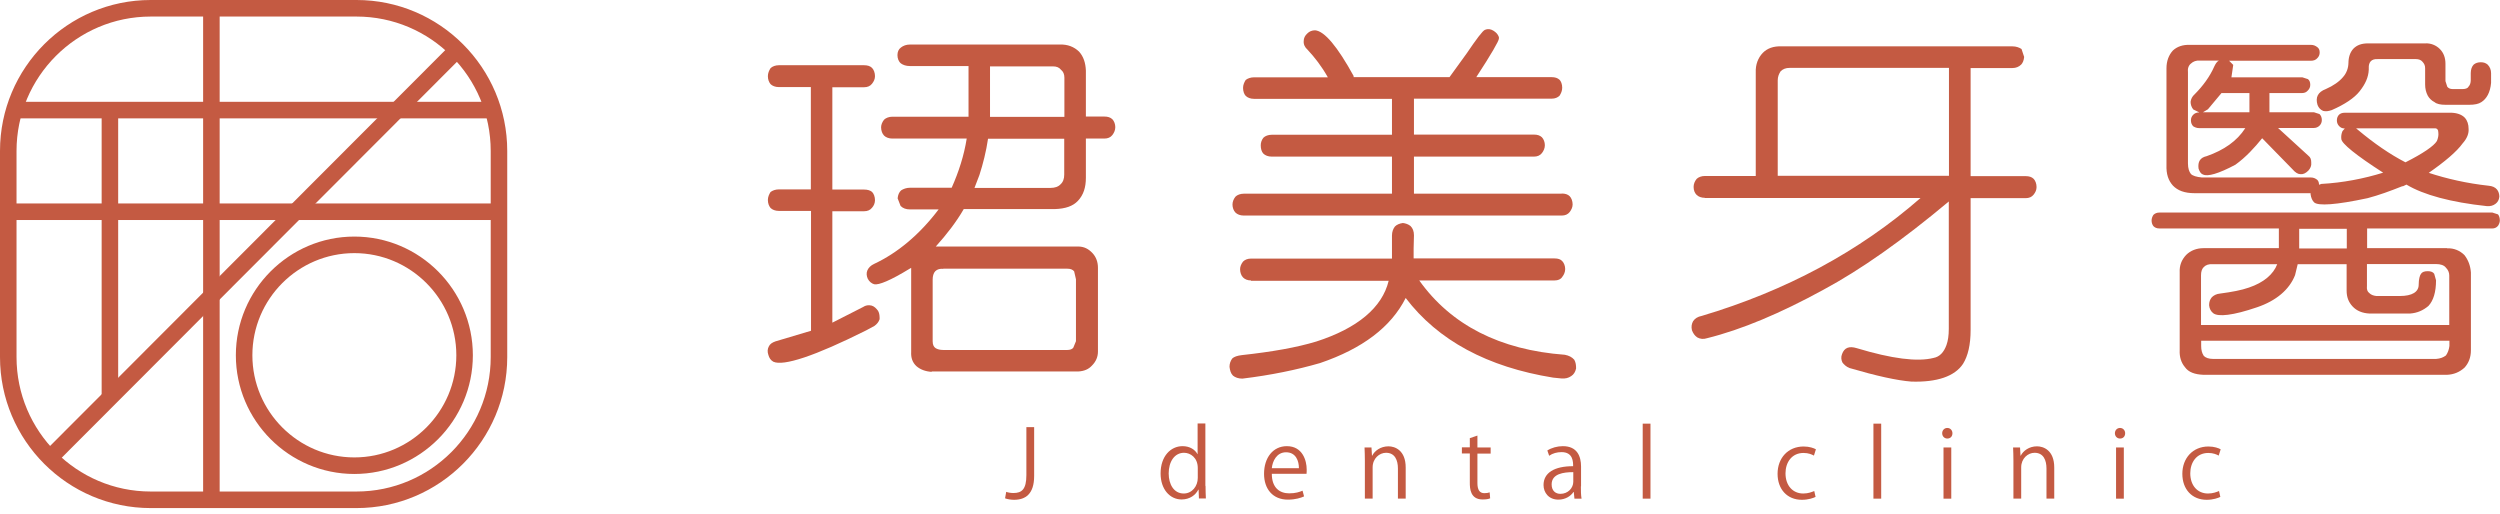
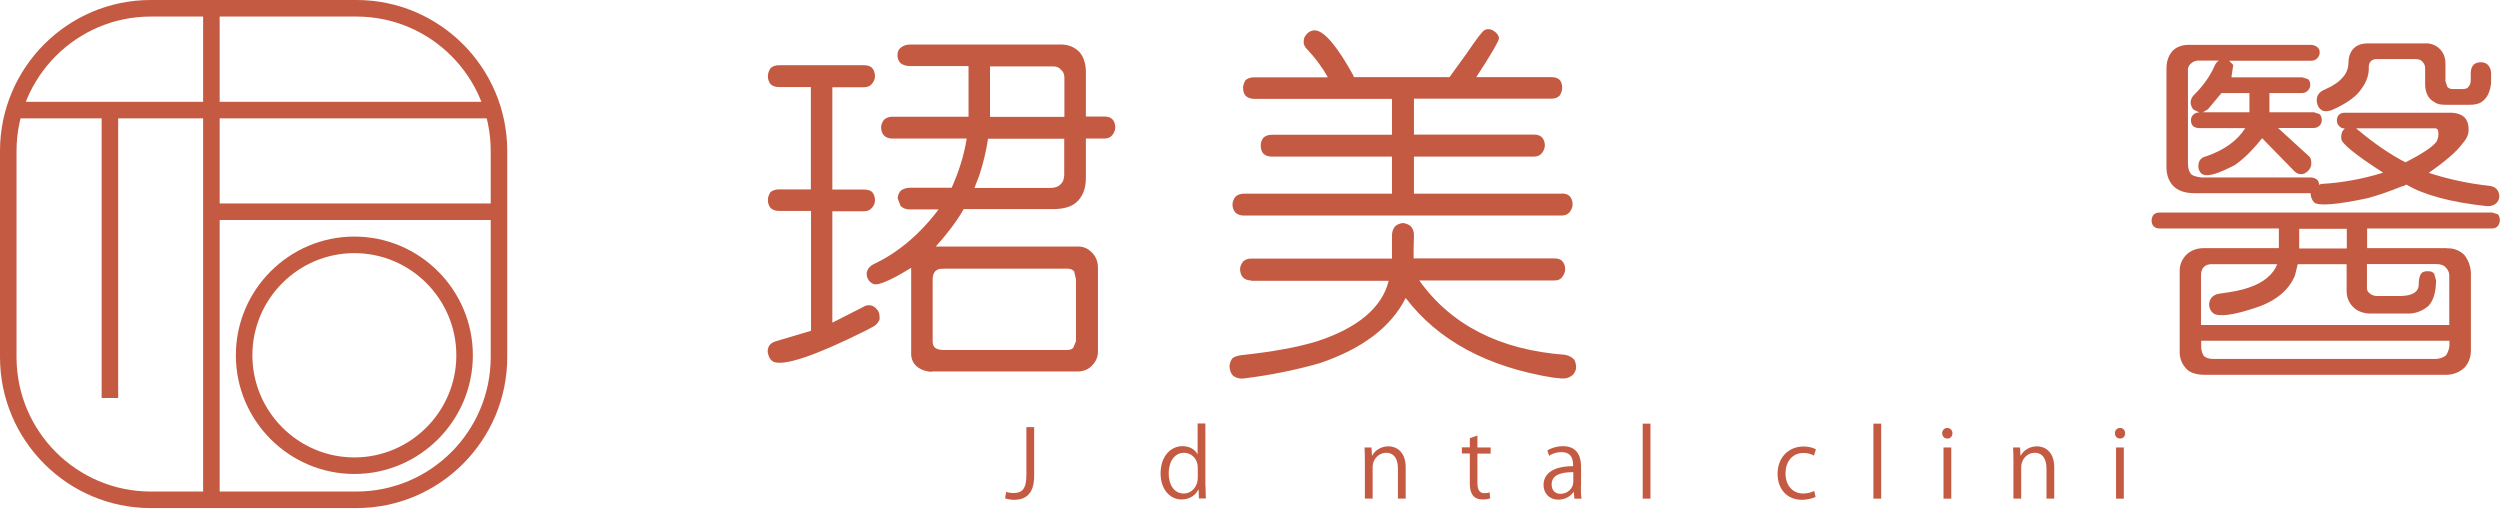
<svg xmlns="http://www.w3.org/2000/svg" width="355" height="73" viewBox="0 0 355 73" fill="none">
  <g clip-path="url(#clip0_101_509)">
    <path d="M50.624 72.147H21.404C9.599 72.147 0 62.532 0 50.707V21.439C0 9.615 9.599 0 21.404 0H50.624C62.429 0 72.028 9.615 72.028 21.439V50.707C72.028 62.532 62.429 72.147 50.624 72.147ZM21.404 2.351C10.89 2.351 2.347 10.908 2.347 21.439V50.707C2.347 61.239 10.89 69.796 21.404 69.796H50.624C61.138 69.796 69.681 61.239 69.681 50.707V21.439C69.681 10.908 61.138 2.351 50.624 2.351H21.404Z" fill="#C45A42" />
    <path d="M31.191 1.175H28.844V70.971H31.191V1.175Z" fill="#C45A42" />
    <path d="M69.986 14.457H30.018V16.808H69.986V14.457Z" fill="#C45A42" />
    <path d="M30.017 14.457H2.018V16.808H30.017V14.457Z" fill="#C45A42" />
-     <path d="M30.017 28.892H1.173V31.242H30.017V28.892Z" fill="#C45A42" />
    <path d="M70.831 28.892H30.018V31.242H70.831V28.892Z" fill="#C45A42" />
-     <path d="M64.051 6.29L6.266 64.171L7.925 65.833L65.711 7.953L64.051 6.29Z" fill="#C45A42" />
    <path d="M16.781 15.633H14.434V56.514H16.781V15.633Z" fill="#C45A42" />
    <path d="M50.319 67.304C41.048 67.304 33.491 59.734 33.491 50.449C33.491 41.163 41.048 33.593 50.319 33.593C59.589 33.593 67.146 41.163 67.146 50.449C67.146 59.734 59.589 67.304 50.319 67.304ZM50.319 35.944C42.339 35.944 35.838 42.456 35.838 50.449C35.838 58.441 42.339 64.953 50.319 64.953C58.298 64.953 64.799 58.441 64.799 50.449C64.799 42.456 58.298 35.944 50.319 35.944Z" fill="#C45A42" />
    <path d="M115.141 29.95H110.588C110.096 29.95 109.673 29.785 109.415 29.526C109.204 29.268 109.039 28.892 109.039 28.398C109.039 27.975 109.204 27.599 109.415 27.27C109.673 27.058 110.119 26.893 110.588 26.893H115.141V12.365H110.588C110.096 12.365 109.673 12.201 109.415 11.942C109.204 11.684 109.039 11.307 109.039 10.814C109.039 10.391 109.204 10.015 109.415 9.685C109.673 9.427 110.119 9.262 110.588 9.262H122.699C123.192 9.262 123.567 9.38 123.825 9.638C124.083 9.897 124.248 10.344 124.248 10.814C124.248 11.237 124.083 11.566 123.825 11.895C123.567 12.224 123.192 12.389 122.699 12.389H118.193V26.917H122.699C123.192 26.917 123.567 27.035 123.825 27.246C124.083 27.505 124.248 27.951 124.248 28.422C124.248 28.845 124.083 29.221 123.825 29.503C123.567 29.832 123.192 29.997 122.699 29.997H118.193V45.818L122.534 43.608C122.91 43.349 123.332 43.279 123.778 43.396C124.154 43.514 124.412 43.772 124.694 44.148C124.905 44.525 124.905 44.948 124.905 45.324C124.787 45.7 124.529 46.029 124.154 46.288L122.98 46.922C115.705 50.566 111.246 52.024 109.814 51.365C109.438 51.154 109.227 50.825 109.11 50.402C108.946 49.931 108.992 49.555 109.157 49.226C109.321 48.85 109.65 48.639 110.119 48.474L115.165 46.969V29.973L115.141 29.95ZM132.274 52.8C131.429 52.752 130.678 52.47 130.138 52C129.552 51.459 129.341 50.778 129.387 49.955V38.036L129.176 38.154C126.454 39.823 124.787 40.505 124.13 40.364C123.755 40.246 123.426 39.987 123.215 39.564C123.051 39.188 123.004 38.765 123.168 38.389C123.332 38.013 123.661 37.684 124.13 37.472C127.439 35.921 130.561 33.335 133.283 29.738H129.223C128.636 29.738 128.214 29.573 127.885 29.244L127.463 28.163C127.51 27.669 127.674 27.293 127.956 27.035C128.284 26.823 128.707 26.658 129.247 26.658H135.137C136.147 24.402 136.898 22.051 137.273 19.676H126.712C126.219 19.676 125.797 19.512 125.538 19.253C125.28 18.995 125.116 18.548 125.116 18.078C125.116 17.702 125.28 17.326 125.538 16.997C125.797 16.738 126.243 16.573 126.712 16.573H137.531V9.38H129.223C128.636 9.38 128.214 9.215 127.932 9.004C127.604 8.745 127.439 8.298 127.439 7.828C127.439 7.358 127.604 6.982 127.932 6.747C128.261 6.488 128.683 6.324 129.223 6.324H150.44C151.613 6.277 152.528 6.653 153.232 7.335C153.866 8.04 154.148 8.933 154.195 10.015V16.55H156.823C157.316 16.55 157.668 16.667 157.95 16.926C158.208 17.185 158.372 17.631 158.372 18.054C158.372 18.477 158.208 18.854 157.95 19.183C157.692 19.512 157.316 19.676 156.823 19.676H154.195V25.248C154.195 26.588 153.866 27.669 153.068 28.515C152.364 29.268 151.308 29.644 149.759 29.691H136.851C135.842 31.454 134.433 33.288 132.884 35.004H153.068C153.937 35.004 154.57 35.333 155.157 35.968C155.65 36.508 155.908 37.214 155.908 38.013V49.931C155.908 50.637 155.65 51.319 155.063 51.906C154.57 52.447 153.937 52.706 153.092 52.752H132.321L132.274 52.8ZM133.941 38.177C133.518 38.13 133.096 38.224 132.814 38.507C132.556 38.765 132.439 39.212 132.439 39.682V48.474C132.439 48.968 132.603 49.273 132.861 49.438C133.119 49.602 133.495 49.696 133.941 49.696H151.566C151.942 49.696 152.27 49.579 152.411 49.367L152.787 48.45V39.658L152.528 38.53C152.317 38.271 151.989 38.154 151.566 38.154H133.941V38.177ZM138.376 26.682H149.196C149.782 26.682 150.275 26.517 150.58 26.188C150.956 25.859 151.12 25.389 151.12 24.801V19.7H140.301C140.043 21.463 139.597 23.25 139.08 24.848L138.376 26.682ZM140.582 16.597H151.144V11.025C151.144 10.532 150.979 10.156 150.651 9.897C150.393 9.568 150.017 9.427 149.524 9.427H140.582V16.62V16.597Z" fill="#C45A42" />
    <path d="M177.641 39.823C177.148 39.823 176.773 39.659 176.514 39.4C176.256 39.141 176.092 38.695 176.092 38.225C176.092 37.848 176.256 37.472 176.514 37.143C176.773 36.885 177.148 36.72 177.641 36.72H197.66V33.452C197.66 32.912 197.825 32.489 198.083 32.16C198.341 31.901 198.717 31.736 199.209 31.666C199.585 31.713 199.96 31.83 200.289 32.089C200.618 32.418 200.782 32.841 200.782 33.429L200.735 35.31V36.697H220.754C221.247 36.697 221.599 36.814 221.834 37.073C222.092 37.331 222.256 37.778 222.256 38.201C222.256 38.624 222.092 39 221.834 39.33C221.623 39.659 221.247 39.823 220.754 39.823H201.533C206.039 46.147 212.986 49.697 222.21 50.378C222.796 50.496 223.219 50.707 223.547 51.084C223.758 51.46 223.805 51.836 223.805 52.33C223.688 52.823 223.477 53.176 223.101 53.411C222.726 53.669 222.303 53.787 221.717 53.74L220.543 53.623C211.226 52.118 204.208 48.357 199.608 42.315C197.52 46.453 193.459 49.508 187.451 51.554C184.118 52.518 180.481 53.27 176.42 53.764C175.834 53.764 175.411 53.599 175.083 53.34C174.754 53.011 174.66 52.588 174.59 52.094C174.59 51.671 174.707 51.295 174.965 50.919C175.224 50.66 175.716 50.496 176.35 50.425C180.645 49.955 184.118 49.344 186.911 48.498C192.755 46.617 196.276 43.678 197.191 39.87H177.641V39.823ZM221.764 27.481C222.256 27.481 222.632 27.599 222.89 27.858C223.148 28.116 223.313 28.563 223.313 29.033C223.313 29.409 223.148 29.785 222.89 30.114C222.632 30.443 222.256 30.608 221.764 30.608H176.608C176.115 30.608 175.693 30.443 175.435 30.185C175.177 29.926 175.012 29.48 175.012 29.056C175.012 28.633 175.177 28.257 175.435 27.928C175.693 27.669 176.139 27.505 176.608 27.505H197.66V22.239H180.575C180.082 22.239 179.659 22.074 179.401 21.816C179.143 21.557 179.026 21.111 179.026 20.64C179.026 20.264 179.143 19.888 179.401 19.559C179.659 19.3 180.105 19.136 180.575 19.136H197.66V14.035H178.063C177.57 14.035 177.148 13.87 176.89 13.611C176.679 13.4 176.514 12.977 176.514 12.483C176.514 12.06 176.679 11.684 176.89 11.355C177.148 11.143 177.594 10.979 178.063 10.979H188.554C187.686 9.427 186.677 8.134 185.667 7.053C185.292 6.724 185.081 6.3 185.128 5.807C185.128 5.431 185.292 5.054 185.667 4.725C185.926 4.467 186.301 4.302 186.747 4.302C188.085 4.42 189.915 6.606 192.215 10.79V10.955H205.828L208.245 7.617C209.7 5.478 210.545 4.349 210.874 4.232C211.249 4.067 211.672 4.114 212.047 4.349C212.423 4.584 212.681 4.819 212.845 5.266V5.478C212.845 5.807 211.766 7.687 209.63 10.955H220.332C220.825 10.955 221.177 11.073 221.458 11.331C221.67 11.543 221.834 11.966 221.834 12.46C221.834 12.883 221.67 13.259 221.458 13.588C221.2 13.847 220.825 14.011 220.332 14.011H200.782V19.112H217.821C218.314 19.112 218.666 19.23 218.947 19.488C219.205 19.747 219.37 20.194 219.37 20.617C219.37 21.04 219.205 21.416 218.947 21.745C218.689 22.074 218.314 22.239 217.821 22.239H200.782V27.505H221.764V27.481Z" fill="#C45A42" />
-     <path d="M242.088 28.092C241.595 28.092 241.173 27.927 240.915 27.669C240.656 27.41 240.492 27.034 240.492 26.541C240.492 26.117 240.656 25.741 240.915 25.412C241.173 25.154 241.619 24.989 242.088 24.989H249.317V10.296C249.27 9.168 249.645 8.204 250.326 7.499C250.96 6.864 251.828 6.535 253.001 6.582H285.765C286.305 6.582 286.727 6.747 287.056 6.958L287.431 8.087C287.384 8.58 287.22 8.956 287.009 9.168C286.68 9.497 286.258 9.662 285.765 9.662H279.827V25.012H287.642C288.135 25.012 288.511 25.13 288.769 25.389C289.027 25.647 289.191 26.094 289.191 26.564C289.191 26.987 289.027 27.316 288.769 27.645C288.511 27.974 288.135 28.139 287.642 28.139H279.827V46.852C279.827 48.944 279.452 50.542 278.747 51.671C277.574 53.434 275.063 54.304 271.402 54.186C269.36 54.022 266.473 53.387 262.624 52.258C262.201 52.094 261.826 51.765 261.615 51.459C261.45 51.083 261.403 50.707 261.568 50.284C261.896 49.367 262.577 49.108 263.657 49.438C268.632 50.942 272.27 51.412 274.57 50.825C275.438 50.66 276.025 50.025 276.401 48.991C276.612 48.403 276.729 47.651 276.729 46.687V28.609C270.134 34.134 264.196 38.318 258.892 41.163C252.837 44.477 247.322 46.805 242.393 48.027C241.9 48.192 241.431 48.145 241.008 47.91C240.633 47.651 240.422 47.322 240.257 46.899C240.14 46.405 240.211 45.982 240.422 45.606C240.68 45.23 241.055 44.971 241.666 44.853C253.565 41.304 264.009 35.732 272.716 28.116H242.088V28.092ZM276.753 9.638H254.151C253.565 9.638 253.189 9.803 252.861 10.108C252.602 10.484 252.438 10.908 252.438 11.401V24.965H276.753V9.615V9.638Z" fill="#C45A42" />
    <path d="M347.49 35.262C348.452 35.215 349.32 35.591 349.954 36.226C350.494 36.931 350.799 37.731 350.869 38.694V49.743C350.869 50.754 350.541 51.577 349.954 52.212C349.25 52.846 348.452 53.175 347.49 53.222H312.896C311.652 53.175 310.76 52.846 310.267 52.141C309.727 51.506 309.469 50.684 309.516 49.72V38.671C309.469 37.707 309.774 36.908 310.431 36.203C311.065 35.568 311.933 35.239 312.896 35.239H323.598V32.441H306.629C306.254 32.441 305.996 32.324 305.784 32.112C305.62 31.901 305.526 31.618 305.526 31.313C305.526 31.007 305.644 30.725 305.784 30.514C305.996 30.302 306.277 30.184 306.629 30.184H353.92L354.718 30.443C354.883 30.655 354.977 30.937 354.977 31.313C354.977 31.571 354.859 31.854 354.718 32.065C354.507 32.324 354.226 32.441 353.92 32.441H336.131V35.239H347.49V35.262ZM341.176 26.423C339.416 27.128 337.797 27.716 336.201 28.139C331.695 29.103 329.137 29.268 328.597 28.727C328.339 28.468 328.174 28.092 328.104 27.599V27.434H311.652C310.197 27.434 309.234 27.058 308.554 26.353C307.92 25.647 307.592 24.754 307.639 23.414V9.685C307.639 8.674 307.967 7.805 308.554 7.17C309.141 6.629 309.939 6.324 311.018 6.371H328.151C328.526 6.371 328.785 6.488 329.066 6.7C329.277 6.864 329.395 7.076 329.395 7.452C329.395 7.781 329.277 8.04 329.066 8.251C328.855 8.51 328.526 8.627 328.151 8.627H316.533L317.12 9.215L316.862 10.978H326.93L327.728 11.237C327.94 11.401 328.057 11.66 328.057 12.036C328.057 12.365 327.94 12.624 327.728 12.835C327.517 13.094 327.236 13.211 326.93 13.211H322.26V15.938H328.573L329.371 16.197C329.583 16.409 329.7 16.691 329.7 17.043C329.7 17.372 329.583 17.631 329.371 17.843C329.16 18.054 328.878 18.172 328.573 18.172H323.48L327.775 22.098C328.104 22.356 328.198 22.638 328.198 23.108C328.245 23.532 328.08 23.908 327.775 24.237C327.4 24.613 327.024 24.777 326.649 24.73C326.32 24.73 325.945 24.519 325.522 24.025L321.227 19.629C320.148 20.969 318.927 22.309 317.425 23.391C315.008 24.683 313.459 25.107 312.825 24.777C312.497 24.66 312.332 24.354 312.192 23.931C312.074 22.967 312.403 22.38 313.365 22.168C315.782 21.322 317.66 20.029 318.833 18.195H312.309C311.933 18.195 311.675 18.078 311.441 17.937C311.229 17.725 311.112 17.443 311.112 17.09C311.112 16.761 311.229 16.503 311.441 16.291C311.652 16.079 311.933 15.962 312.309 15.962L311.441 15.539C311.182 15.21 311.065 14.834 311.065 14.457C311.112 14.081 311.276 13.705 311.652 13.376C312.778 12.248 313.788 10.908 314.445 9.403C314.609 9.074 314.773 8.768 315.078 8.604H312.403C311.863 8.557 311.441 8.721 311.112 9.027C310.783 9.286 310.619 9.732 310.69 10.273V23.203C310.69 23.908 310.854 24.378 311.112 24.707C311.37 24.966 311.91 25.13 312.661 25.201H328.127C328.503 25.201 328.761 25.318 329.043 25.53C329.207 25.694 329.301 25.906 329.301 26.235L329.629 26.117C332.68 25.953 335.685 25.365 338.407 24.519C334.558 22.051 332.516 20.381 332.469 19.747C332.422 19.371 332.469 18.994 332.634 18.618L332.962 18.242C332.587 18.242 332.375 18.125 332.164 17.913C331.953 17.702 331.836 17.419 331.836 17.114C331.836 16.738 331.953 16.479 332.164 16.268C332.375 16.103 332.587 16.009 332.962 16.009H347.701C348.71 15.962 349.532 16.221 350.001 16.714C350.377 17.137 350.541 17.678 350.541 18.313C350.588 18.948 350.33 19.653 349.696 20.358C348.851 21.533 347.185 22.944 344.885 24.543C347.466 25.389 350.353 26.047 353.404 26.376C353.897 26.423 354.319 26.588 354.578 26.917C354.789 27.175 354.906 27.552 354.906 27.928C354.859 28.421 354.648 28.727 354.366 28.939C354.038 29.197 353.615 29.315 353.122 29.268C348.03 28.727 344.134 27.669 341.716 26.212L341.176 26.47V26.423ZM333.244 37.519H326.273L325.898 39.071C325.1 41.116 323.222 42.714 320.5 43.631C317.073 44.806 314.984 45.018 314.28 44.477C313.952 44.219 313.741 43.843 313.694 43.349C313.694 42.855 313.811 42.55 314.069 42.221C314.327 41.962 314.703 41.727 315.29 41.68C316.886 41.468 318.294 41.21 319.35 40.834C321.439 40.128 322.823 38.953 323.363 37.519H314.21C313.623 37.472 313.201 37.636 312.919 37.942C312.661 38.201 312.544 38.577 312.544 39.117V46.147H347.795V39.117C347.795 38.694 347.631 38.318 347.302 37.989C347.044 37.66 346.551 37.495 345.917 37.495H336.107V40.599C336.06 41.092 336.154 41.398 336.436 41.609C336.694 41.868 337.022 41.986 337.445 42.033H340.777C342.538 42.033 343.453 41.445 343.453 40.434C343.453 39.635 343.617 39.094 343.782 38.883C343.946 38.624 344.274 38.506 344.744 38.506C345.166 38.506 345.495 38.624 345.659 38.883L345.917 39.799C345.917 41.468 345.542 42.691 344.838 43.443C344.087 44.078 343.242 44.454 342.209 44.524H336.483C335.473 44.477 334.652 44.148 334.065 43.514C333.478 42.879 333.22 42.174 333.22 41.257V37.495L333.244 37.519ZM312.567 48.403V49.156C312.567 49.696 312.684 50.166 312.943 50.542C313.201 50.801 313.647 50.966 314.233 50.966H345.941C346.528 50.919 346.95 50.754 347.325 50.472C347.584 50.096 347.748 49.673 347.818 49.132V48.38H312.567V48.403ZM319.42 13.211H315.454L313.529 15.515L312.825 15.938H319.42V13.211ZM333.244 32.488H326.485V35.286H333.244V32.488ZM336.365 9.685V9.897C336.318 10.978 335.872 11.942 335.074 12.953C334.323 13.917 332.939 14.834 331.108 15.633C330.615 15.797 330.263 15.844 329.888 15.75C329.512 15.586 329.254 15.327 329.09 14.904C328.761 13.823 329.137 13.07 330.263 12.647C331.343 12.177 332.188 11.566 332.681 10.978C333.22 10.39 333.478 9.638 333.478 8.886V9.004C333.478 8.157 333.69 7.452 334.183 6.911C334.675 6.418 335.309 6.159 336.271 6.159H344.368C345.166 6.112 345.917 6.418 346.457 6.958C346.997 7.499 347.255 8.204 347.255 9.051V11.519L347.513 12.318C347.678 12.53 347.936 12.647 348.264 12.647H349.719C350.095 12.647 350.423 12.53 350.517 12.318C350.729 12.107 350.846 11.777 350.846 11.401V10.39C350.846 9.85 351.01 9.427 351.268 9.168C351.527 8.957 351.855 8.839 352.278 8.839C352.7 8.839 352.982 8.957 353.24 9.168C353.568 9.497 353.733 9.92 353.733 10.39V11.777C353.615 13.117 353.099 14.034 352.348 14.504C351.972 14.763 351.386 14.881 350.635 14.881H347.255C346.551 14.881 346.011 14.763 345.706 14.504C345.284 14.293 344.955 13.964 344.744 13.588C344.486 13.094 344.368 12.577 344.368 11.989V9.685C344.368 9.309 344.251 9.051 343.993 8.768C343.782 8.51 343.453 8.392 343.077 8.392H337.609C336.764 8.345 336.318 8.815 336.365 9.685ZM341.599 23.038C344.063 21.792 345.612 20.734 346.035 20.029C346.199 19.653 346.293 19.23 346.246 18.854C346.246 18.43 346.082 18.219 345.753 18.219H334.558L334.816 18.43C337.116 20.358 339.369 21.91 341.552 23.038H341.599Z" fill="#C45A42" />
    <path d="M146.849 67.586C146.849 70.172 145.605 70.972 143.985 70.972C143.54 70.972 143 70.877 142.718 70.76L142.882 69.843C143.141 69.937 143.493 70.008 143.915 70.008C145.089 70.008 145.746 69.49 145.746 67.469V60.651H146.849V67.563V67.586Z" fill="#C45A42" />
    <path d="M171.187 68.996C171.187 69.584 171.21 70.313 171.234 70.783H170.248L170.201 69.537H170.154C169.779 70.289 168.957 70.924 167.784 70.924C166.117 70.924 164.803 69.467 164.803 67.233C164.803 64.788 166.235 63.354 167.924 63.354C168.981 63.354 169.708 63.872 170.037 64.483H170.06V60.134H171.163V68.996H171.187ZM170.084 66.457C170.084 65 169.051 64.295 168.136 64.295C166.774 64.295 165.953 65.564 165.953 67.233C165.953 68.761 166.681 70.078 168.089 70.078C169.286 70.078 170.084 69.02 170.084 67.868V66.457Z" fill="#C45A42" />
-     <path d="M185.151 70.501C184.729 70.689 183.978 70.948 182.874 70.948C180.762 70.948 179.495 69.467 179.495 67.28C179.495 65 180.762 63.355 182.734 63.355C184.963 63.355 185.55 65.4 185.55 66.669C185.55 66.928 185.55 67.116 185.527 67.28H180.598C180.598 69.302 181.748 70.054 183.062 70.054C183.978 70.054 184.517 69.866 184.963 69.678L185.174 70.478L185.151 70.501ZM184.447 66.481C184.447 65.494 184.048 64.224 182.616 64.224C181.279 64.224 180.692 65.494 180.598 66.481H184.447Z" fill="#C45A42" />
    <path d="M199.608 70.806H198.505V66.528C198.505 65.353 198.083 64.295 196.815 64.295C195.877 64.295 194.914 65.094 194.914 66.364V70.806H193.811V65.423C193.811 64.671 193.788 64.13 193.764 63.542H194.75L194.821 64.718H194.844C195.196 64.013 196.041 63.378 197.167 63.378C198.059 63.378 199.608 63.919 199.608 66.387V70.806Z" fill="#C45A42" />
    <path d="M208.691 62.226L209.794 61.85V63.543H211.672V64.412H209.794V68.597C209.794 69.514 210.076 70.031 210.78 70.031C211.108 70.031 211.343 69.984 211.531 69.913L211.601 70.76C211.366 70.877 210.991 70.924 210.522 70.924C208.761 70.924 208.714 69.326 208.714 68.55V64.389H207.588V63.519H208.714V62.203L208.691 62.226Z" fill="#C45A42" />
    <path d="M224.486 69.067C224.486 69.655 224.486 70.289 224.58 70.807H223.571L223.477 69.866H223.43C223.054 70.43 222.303 70.948 221.294 70.948C219.909 70.948 219.182 69.937 219.182 68.879C219.182 67.139 220.707 66.199 223.383 66.199C223.383 65.588 223.383 64.201 221.74 64.201C221.106 64.201 220.473 64.365 219.98 64.718L219.722 63.966C220.308 63.59 221.13 63.355 221.928 63.355C223.97 63.355 224.509 64.812 224.509 66.246V69.067H224.486ZM223.406 67.045C222.045 67.045 220.332 67.257 220.332 68.785C220.332 69.725 220.919 70.125 221.576 70.125C222.655 70.125 223.406 69.302 223.406 68.409V67.045Z" fill="#C45A42" />
    <path d="M234.367 70.807H233.264V60.158H234.367V70.807Z" fill="#C45A42" />
    <path d="M257.836 70.548C257.508 70.713 256.804 70.972 255.865 70.972C253.799 70.972 252.415 69.49 252.415 67.281C252.415 65.047 253.893 63.402 256.123 63.402C256.944 63.402 257.578 63.637 257.86 63.801L257.578 64.695C257.273 64.53 256.804 64.319 256.1 64.319C254.433 64.319 253.541 65.659 253.541 67.21C253.541 68.973 254.597 70.078 256.053 70.078C256.78 70.078 257.273 69.867 257.625 69.726L257.813 70.572L257.836 70.548Z" fill="#C45A42" />
    <path d="M267.13 70.807H266.027V60.158H267.13V70.807Z" fill="#C45A42" />
    <path d="M276.518 62.273C276.096 62.273 275.79 61.944 275.79 61.521C275.79 61.098 276.096 60.769 276.518 60.769C276.94 60.769 277.246 61.098 277.246 61.521C277.246 61.991 276.94 62.273 276.518 62.273ZM277.081 70.807H275.978V63.542H277.081V70.807Z" fill="#C45A42" />
    <path d="M291.703 70.806H290.6V66.528C290.6 65.353 290.177 64.295 288.91 64.295C287.971 64.295 287.009 65.094 287.009 66.364V70.806H285.906V65.423C285.906 64.671 285.882 64.13 285.859 63.542H286.845L286.915 64.718H286.938C287.291 64.013 288.135 63.378 289.262 63.378C290.154 63.378 291.703 63.919 291.703 66.387V70.806Z" fill="#C45A42" />
    <path d="M301.044 62.273C300.621 62.273 300.316 61.944 300.316 61.521C300.316 61.098 300.621 60.769 301.044 60.769C301.466 60.769 301.771 61.098 301.771 61.521C301.771 61.991 301.466 62.273 301.044 62.273ZM301.583 70.807H300.48V63.542H301.583V70.807Z" fill="#C45A42" />
-     <path d="M315.313 70.548C314.985 70.713 314.28 70.972 313.342 70.972C311.276 70.972 309.892 69.49 309.892 67.281C309.892 65.071 311.37 63.402 313.6 63.402C314.421 63.402 315.055 63.637 315.337 63.801L315.055 64.695C314.75 64.53 314.28 64.319 313.576 64.319C311.91 64.319 311.018 65.659 311.018 67.21C311.018 68.973 312.074 70.078 313.529 70.078C314.257 70.078 314.75 69.867 315.102 69.726L315.29 70.572L315.313 70.548Z" fill="#C45A42" />
  </g>
  <defs>
    <clipPath id="clip0_101_509">
      <rect width="355" height="72.147" fill="white" />
    </clipPath>
  </defs>
</svg>